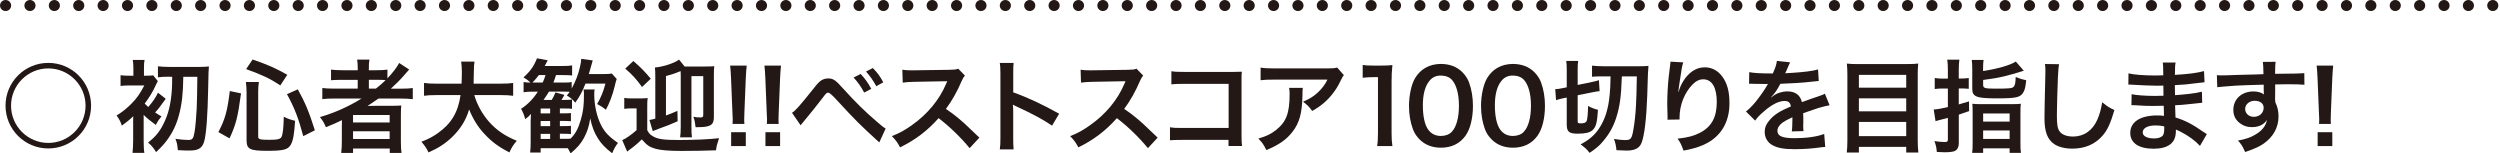
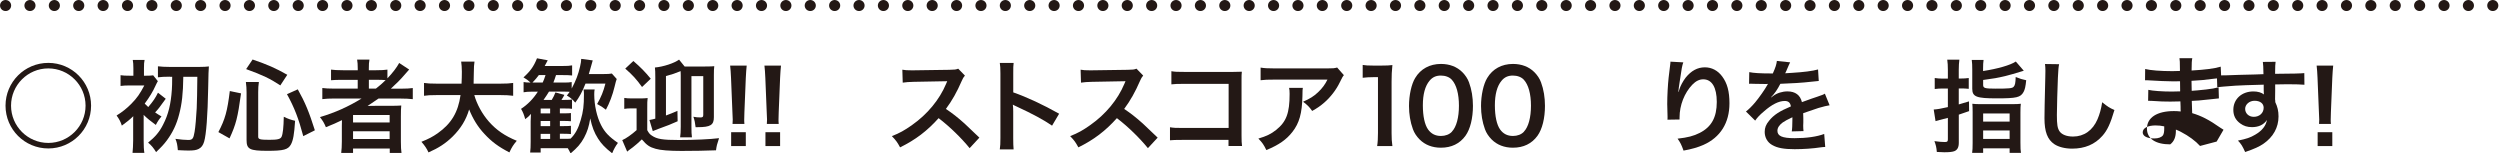
<svg xmlns="http://www.w3.org/2000/svg" id="_レイヤー_1" viewBox="0 0 642.83 39.45">
  <defs>
    <style>.cls-1{fill:none;stroke:#231815;stroke-dasharray:0 0 .03 6.24;stroke-linecap:round;stroke-linejoin:round;stroke-width:2.83px;}.cls-2{fill:#231815;stroke-width:0px;}</style>
  </defs>
  <path class="cls-2" d="m36.94,29.94v6.16c0,1.43.05,2.44.18,3.2h-3.04c.08-.86.16-2,.16-3.2v-5.54q.03-.26.03-.68c-.88.86-1.64,1.48-2.94,2.42-.31-.99-.7-1.72-1.35-2.6,1.48-.91,2.65-1.85,3.8-3.02,1.48-1.51,2.21-2.57,3.33-4.71h-3.74c-.94,0-1.82.05-2.37.13v-2.76c.75.1,1.17.13,2.42.13h.88v-1.9c0-.96-.05-1.59-.16-2.16h3.04c-.13.57-.16,1.07-.16,2.16v1.9h.52c.88,0,1.38-.03,1.85-.1l1.2,1.51c-.16.23-.29.52-.57,1.09-.7,1.59-1.59,3.02-2.81,4.68.29.31.42.44.91.88,1.25-1.46,1.87-2.39,2.5-3.69l2,1.56c-1.72,2.37-1.77,2.47-2.73,3.51.52.36.81.55,1.64,1.04-.57.65-.99,1.25-1.46,2.18-1.27-.91-2.26-1.72-3.15-2.6l.03.39Zm6.76-10.22c-1.27,0-2.31.05-3.09.16v-2.83c.81.1,1.87.16,3.09.16h7.51c1.09,0,2.03-.05,2.5-.13q-.1.73-.18,5.56c-.13,7.07-.49,11.93-1.04,13.78-.29.96-.7,1.51-1.4,1.87-.6.31-1.27.42-2.63.42-.75,0-1.09-.03-2.73-.1-.13-1.43-.23-1.92-.62-2.91,1.33.18,2.39.29,3.28.29,1.09,0,1.35-.31,1.64-2.08.21-1.12.44-3.98.55-6.08.1-2.63.1-3.46.16-8.09h-3.61c-.05,4.29-.36,6.99-1.07,9.67-.65,2.55-1.64,4.63-3.15,6.68-.78,1.04-1.43,1.74-2.78,3.02-.6-1.01-1.2-1.74-2.05-2.44,1.82-1.46,2.94-2.78,3.87-4.65,1.33-2.57,1.98-5.2,2.24-8.97.05-1.07.08-1.33.08-3.3h-.55Z" />
  <path class="cls-2" d="m56.15,33.97c1.74-3.33,2.31-5.38,2.94-10.56l2.89.6c-.86,6.29-1.3,7.96-2.96,11.57l-2.86-1.61Zm10.24,1.2c0,.65.49.78,2.89.78,2.08,0,2.83-.18,3.12-.78.34-.73.52-2.44.57-5.15,1.12.55,1.82.78,2.91,1.04-.23,3.51-.49,4.99-1.07,6.08-.73,1.33-1.87,1.64-6.03,1.64-4.6,0-5.38-.42-5.38-2.78v-12.27c0-.99-.05-1.61-.18-2.65h3.35c-.13.83-.18,1.64-.18,2.57v11.52Zm5.69-13.21c-2.6-1.72-4.52-2.65-8.79-4.19l1.66-2.47c3.87,1.33,5.82,2.18,8.92,3.93l-1.79,2.73Zm5.9,13.05c-1.2-4.52-2.29-7.36-4.19-10.79l2.78-1.25c1.92,3.43,2.91,5.85,4.39,10.53l-2.99,1.51Z" />
  <path class="cls-2" d="m86,25.33c-1.3,0-2.21.05-3.12.16v-2.86c.7.1,1.69.16,3.17.16h5.93v-2.26h-3.9c-1.38,0-2.21.03-2.96.1v-2.73c.68.1,1.69.16,3.07.16h3.8v-.44c0-1.01-.05-1.59-.16-2.29h3.17c-.13.68-.16,1.22-.16,2.29v.44h1.87c1.33,0,2.16-.05,2.91-.16v2.24c1.38-1.43,2.47-2.89,3.02-3.95l2.57,1.69c-.18.18-.57.62-1.17,1.33-1.04,1.22-2.16,2.34-3.54,3.59h2.68c1.35,0,2.13-.05,2.96-.16v2.86c-.86-.1-1.9-.16-3.22-.16h-5.59c-.99.7-1.64,1.14-2.81,1.9.57-.03,1.43-.03,2.11-.03h3.82c1.25,0,1.98-.03,2.73-.08-.08.75-.1,1.38-.1,2.83v6.42c0,1.35.05,2.24.16,2.94h-3.02v-1.12h-9.44v1.12h-3.04c.1-.86.16-1.79.16-2.94v-4.03c0-.42,0-.99.03-1.46-1.59.78-2.13,1.01-4.13,1.82-.44-1.07-.78-1.64-1.53-2.6,3.95-1.17,7.28-2.68,10.71-4.78h-6.97Zm4.78,6.16h9.41v-1.92h-9.41v1.92Zm0,4.26h9.41v-2h-9.41v2Zm5.88-12.97c.96-.75,1.66-1.35,2.5-2.18-.7-.05-1.14-.08-2.18-.08h-2.13v2.26h1.82Z" />
  <path class="cls-2" d="m121.96,24.45c.65,2.34,2.03,4.86,3.74,6.81,1.92,2.18,4.08,3.67,7.18,4.94-.88,1.04-1.25,1.59-1.9,2.99-2.78-1.43-4.58-2.76-6.42-4.76-1.69-1.79-2.96-3.87-3.93-6.29-.78,2.68-2.16,4.91-4.24,6.97-1.77,1.74-3.64,2.96-6.21,4.08-.44-.99-.99-1.79-1.82-2.73,1.87-.75,2.91-1.3,4.21-2.21,3.48-2.47,5.23-5.38,5.85-9.8h-6.14c-1.64,0-2.39.05-3.25.18v-3.3c.81.13,1.74.18,3.28.18h6.37c.05-1.3.08-1.72.08-3.07,0-1.09-.08-1.87-.18-2.6h3.43c-.13.91-.16,1.3-.18,3.04,0,1.07-.03,1.66-.05,2.63h6.89c1.48,0,2.39-.05,3.28-.18v3.3c-1.04-.13-1.82-.18-3.25-.18h-6.73Z" />
  <path class="cls-2" d="m152.9,23.02c-.08.34-.1.73-.1,1.27,0,2.73.68,5.8,1.77,7.9.91,1.79,2.05,2.99,4.32,4.55-.55.73-1.09,1.66-1.48,2.68-1.82-1.43-2.73-2.39-3.61-3.74-1.01-1.59-1.56-3.04-2.03-5.23-.34,2.11-.75,3.38-1.59,4.97-.86,1.56-1.64,2.47-3.46,4.03-.34-.68-.44-.88-.73-1.35h-6.97v1.12h-2.7c.1-.86.13-1.59.13-2.73v-5.3c0-.57.03-1.12.08-1.9-.49.57-.83.88-1.48,1.35-.29-1.09-.57-1.79-1.07-2.65,1.72-1.12,3.15-2.6,4.32-4.42h-1.46c-.99,0-1.61.05-2.21.16v-2.63c.57.1,1.01.13,1.79.13-.62-.57-1.09-.91-1.82-1.33,1.77-1.59,2.65-2.83,3.48-4.91l2.76.52c-.36.7-.52,1.01-.78,1.46h4.55c1.25,0,1.82-.03,2.5-.16v2.6c-.68-.08-1.27-.1-2.37-.1h-1.77c-.34,1.07-.42,1.25-.68,1.92h2.73c.91,0,1.46-.03,1.98-.13v1.66c1.09-2.03,1.69-3.61,2.16-5.67.21-.86.26-1.38.29-1.95l2.96.39q-.23.73-.75,2.65c-.08.26-.16.49-.26.86h3.82c1.01,0,1.56-.03,2.11-.13l1.25,1.4c-.18.47-.26.78-.57,2.05-.47,2-1.33,4.26-2.21,5.85-.7-.57-1.38-1.01-2.26-1.46,1.04-1.82,1.61-3.22,2.13-5.25h-5.12c-.83,2.11-1.59,3.48-2.63,4.89-.7-.83-1.35-1.38-2.16-1.82.36-.47.47-.6.73-.96-.55-.05-.88-.05-1.51-.05h-3.82c-.42.7-.68,1.09-1.4,2.13h2.11c.47-.78.65-1.17.94-1.92l2.31.62c-.23.47-.31.6-.75,1.3h.81c1.07,0,1.48-.03,1.9-.1v2.39c-.68-.08-.91-.08-1.9-.08h-1.22v1.25h.99c1.07,0,1.46-.03,1.85-.08v2.11c-.47-.05-1.09-.08-1.85-.08h-.99v1.33h.99c1.07,0,1.46-.03,1.85-.08v2.13c-.52-.05-.83-.08-1.85-.08h-.99v1.3h1.12c.91,0,1.14,0,1.64-.05,1.2-1.17,2-2.65,2.6-4.78.65-2.21.83-3.67.83-6.66,0-.49-.03-.81-.1-1.2h2.89Zm-13.36-1.79c.29-.62.39-.88.73-1.92h-1.72c-.55.75-.86,1.09-1.64,1.92h2.63Zm1.92,7.93v-1.25h-2.44v1.25h2.44Zm-2.44,3.28h2.44v-1.33h-2.44v1.33Zm0,3.28h2.44v-1.3h-2.44v1.3Z" />
  <path class="cls-2" d="m160.52,25.18c.65.1,1.07.13,2.08.13h1.95c.91,0,1.3-.03,1.98-.1-.1.75-.1,1.22-.1,2.81v5.46c.42.75.62,1.01,1.17,1.38,1.33.91,2.76,1.14,6.99,1.14,3.9,0,7.98-.18,10.3-.47-.55,1.66-.62,1.95-.78,3.12-2.34.1-5.9.16-8.87.16-3.12,0-5.43-.18-6.66-.55-1.53-.42-2.29-.94-3.54-2.42-.73.73-1.79,1.64-2.31,2.03-.42.29-.73.55-.99.73q-.26.23-.47.39l-1.27-2.96c.94-.39,2.42-1.43,3.69-2.57v-5.59h-1.43c-.73,0-1.12.03-1.74.13v-2.81Zm2.34-9.49c1.9,1.64,2.99,2.76,4.47,4.55l-2.24,2.13c-1.51-2.08-2.42-3.07-4.32-4.73l2.08-1.95Zm8.37,14.01c1.3-.49,1.66-.62,2.96-1.2l.05,2.68c-2,.88-2.31,1.01-4.99,1.98-.86.31-1.01.39-1.4.55l-.86-2.86c.1-.03.21-.05.26-.05q.6-.1,1.25-.29v-10.63c0-1.33-.03-1.87-.1-2.52,2.13-.18,4.99-1.12,6.21-2.03l1.43,1.77h5.28c1.3,0,1.95-.03,2.34-.08-.08.6-.1,1.2-.1,2.29v10.84c0,2-.88,2.55-4.13,2.55h-.57c-.13-1.17-.26-1.77-.57-2.68.6.13,1.17.18,1.79.18s.75-.13.75-.7v-9.93h-3.04v12.97c0,1.33.03,2.11.13,2.78h-3.04c.1-.68.16-1.51.16-2.78v-13.21c0-.36-.03-.6-.03-1.04-1.25.52-2.29.88-3.77,1.27v10.14Z" />
  <path class="cls-2" d="m188.36,31.86c.03-.55.05-.81.05-1.12q0-.29-.08-1.87l-.36-8.84c-.05-1.14-.13-2.44-.23-3.17h4.26c-.08.7-.18,2.05-.23,3.17l-.36,8.84q-.05,1.53-.05,1.9c0,.31,0,.57.05,1.09h-3.04Zm-.36,5.69v-3.56h3.77v3.56h-3.77Z" />
  <path class="cls-2" d="m197.18,31.86c.03-.55.05-.81.05-1.12q0-.29-.08-1.87l-.36-8.84c-.05-1.14-.13-2.44-.23-3.17h4.26c-.08.7-.18,2.05-.23,3.17l-.36,8.84q-.05,1.53-.05,1.9c0,.31,0,.57.05,1.09h-3.04Zm-.36,5.69v-3.56h3.77v3.56h-3.77Z" />
-   <path class="cls-2" d="m203.65,29c.75-.39,2.11-1.92,5.59-6.29.88-1.14,1.43-1.72,1.95-2.05.55-.34,1.14-.49,1.77-.49,1.3,0,1.9.42,3.88,2.65,3.09,3.41,5.51,5.8,8.42,8.29,1.48,1.3,1.9,1.61,2.47,1.95l-1.64,3.56c-4.86-4.42-6.19-5.75-11-10.97q-1.66-1.82-2.11-1.82c-.42,0-.52.08-1.59,1.51-1.07,1.43-3.25,4.13-4.65,5.8-.42.49-.52.62-.88,1.07l-2.21-3.2Zm17.65-9.98c1.14,1.22,1.85,2.21,2.73,3.82l-1.82.96c-.86-1.59-1.59-2.63-2.73-3.87l1.82-.91Zm4.03,3.15c-.78-1.43-1.64-2.65-2.65-3.77l1.74-.91c1.2,1.2,1.9,2.18,2.7,3.67l-1.79,1.01Z" />
  <path class="cls-2" d="m249.33,38.1c-2.16-2.65-5.15-5.56-7.98-7.72-2.94,3.28-5.93,5.56-9.91,7.51-.73-1.35-1.04-1.77-2.11-2.89,2-.78,3.25-1.48,5.2-2.86,3.93-2.76,7.05-6.53,8.74-10.58l.29-.68q-.42.03-8.61.16c-1.25.03-1.95.08-2.83.21l-.1-3.33c.73.13,1.22.16,2.29.16h.62l9.15-.13c1.46-.03,1.66-.05,2.31-.29l1.72,1.77c-.34.39-.55.75-.83,1.4-1.2,2.78-2.47,5.04-4.06,7.18,1.64,1.09,3.04,2.18,4.81,3.77q.65.57,3.8,3.61l-2.5,2.7Z" />
  <path class="cls-2" d="m257.08,38.41c.13-.83.16-1.53.16-2.91v-16.67c0-1.27-.05-1.95-.16-2.65h3.56c-.1.78-.1,1.12-.1,2.73v4.84c3.56,1.25,7.64,3.15,11.8,5.49l-1.82,3.07c-2.16-1.48-4.86-2.96-9.21-4.97-.6-.29-.68-.31-.88-.44.08.73.1,1.04.1,1.77v6.86c0,1.35.03,2.03.1,2.89h-3.56Z" />
  <path class="cls-2" d="m295.17,38.1c-2.16-2.65-5.15-5.56-7.98-7.72-2.94,3.28-5.93,5.56-9.91,7.51-.73-1.35-1.04-1.77-2.11-2.89,2-.78,3.25-1.48,5.2-2.86,3.93-2.76,7.05-6.53,8.74-10.58l.29-.68q-.42.03-8.61.16c-1.25.03-1.95.08-2.83.21l-.1-3.33c.73.13,1.22.16,2.29.16h.62l9.15-.13c1.46-.03,1.66-.05,2.31-.29l1.72,1.77c-.34.39-.55.75-.83,1.4-1.2,2.78-2.47,5.04-4.06,7.18,1.64,1.09,3.04,2.18,4.81,3.77q.65.57,3.8,3.61l-2.5,2.7Z" />
  <path class="cls-2" d="m304.04,35.97c-1.79,0-2.42.03-3.2.1v-3.35c.96.16,1.43.18,3.25.18h11.83v-11.34h-11.39c-1.85,0-2.39.03-3.33.13v-3.38c.96.16,1.46.18,3.35.18h12.51q1.35,0,2.26-.05c-.08.7-.08.96-.08,2.16v14.27c0,1.3.03,2.03.13,2.68h-3.48v-1.59h-11.86Z" />
  <path class="cls-2" d="m335,22.6c-.08.49-.08.52-.1,2.11-.1,4.45-.81,6.94-2.57,9.2-1.56,2-3.46,3.33-6.71,4.68-.68-1.4-1.01-1.87-2.05-2.96,2.11-.62,3.28-1.2,4.55-2.21,2.65-2.11,3.48-4.34,3.48-9.26,0-.78-.03-1.01-.13-1.56h3.54Zm10.56-3.28c-.36.44-.36.47-1.04,1.82-.91,1.92-2.42,3.87-4,5.23-1.04.91-1.9,1.48-3.12,2.16-.78-1.09-1.17-1.48-2.34-2.37,1.74-.78,2.73-1.38,3.8-2.39,1.07-.99,1.87-2.05,2.47-3.3h-13.65c-1.82,0-2.47.03-3.54.16v-3.25c.99.16,1.79.21,3.59.21h13.57c1.56,0,1.79-.03,2.52-.23l1.74,1.98Z" />
  <path class="cls-2" d="m354.11,37.55c.16-1.01.21-2.03.21-3.38v-14.33h-1.25c-.96,0-1.72.05-2.68.16v-3.3c.81.13,1.38.16,2.6.16h2.39c1.33,0,1.72-.03,2.65-.13-.16,1.53-.21,2.73-.21,4.29v13.16c0,1.38.05,2.31.21,3.38h-3.93Z" />
  <path class="cls-2" d="m365.03,35.86c-.78-.78-1.38-1.69-1.72-2.63-.68-1.85-1.01-3.87-1.01-5.98,0-2.76.62-5.62,1.59-7.2,1.4-2.34,3.74-3.61,6.63-3.61,2.21,0,4.11.73,5.49,2.11.78.78,1.38,1.69,1.72,2.63.68,1.82,1.01,3.9,1.01,6.03,0,3.2-.7,6.01-1.92,7.7-1.46,2.03-3.61,3.07-6.32,3.07-2.21,0-4.08-.73-5.46-2.11Zm8.29-2c1.17-1.22,1.82-3.64,1.82-6.68s-.65-5.38-1.82-6.66c-.62-.7-1.66-1.09-2.83-1.09-1.25,0-2.16.42-2.91,1.33-1.14,1.35-1.72,3.48-1.72,6.32s.49,4.99,1.33,6.19c.81,1.14,1.9,1.69,3.33,1.69,1.14,0,2.16-.39,2.81-1.09Z" />
  <path class="cls-2" d="m383.55,35.86c-.78-.78-1.38-1.69-1.72-2.63-.68-1.85-1.01-3.87-1.01-5.98,0-2.76.62-5.62,1.59-7.2,1.4-2.34,3.74-3.61,6.63-3.61,2.21,0,4.11.73,5.49,2.11.78.78,1.38,1.69,1.72,2.63.68,1.82,1.01,3.9,1.01,6.03,0,3.2-.7,6.01-1.92,7.7-1.46,2.03-3.61,3.07-6.32,3.07-2.21,0-4.08-.73-5.46-2.11Zm8.29-2c1.17-1.22,1.82-3.64,1.82-6.68s-.65-5.38-1.82-6.66c-.62-.7-1.66-1.09-2.83-1.09-1.25,0-2.16.42-2.91,1.33-1.14,1.35-1.72,3.48-1.72,6.32s.49,4.99,1.33,6.19c.81,1.14,1.9,1.69,3.33,1.69,1.14,0,2.16-.39,2.81-1.09Z" />
-   <path class="cls-2" d="m402.11,25.23c-.83.18-1.27.29-2,.52l-.21-2.83c.52,0,1.09-.08,1.92-.26l1.04-.21v-4.29c0-1.25-.03-1.79-.13-2.5h3.07c-.1.6-.13,1.12-.13,2.31v3.87l3.64-.75c.75-.16,1.38-.31,1.82-.47l.18,2.81c-.52.05-1.17.16-1.9.31l-3.74.75v6.58c0,.57.1.65.78.65.88,0,1.33-.18,1.53-.6.18-.44.34-1.85.36-3.87.78.42,1.69.78,2.55.99-.21,3.33-.52,4.5-1.48,5.3-.7.57-1.85.83-3.72.83-2.26,0-2.83-.49-2.83-2.42v-6.86l-.75.13Zm9.41-5.59c-.96,0-1.64.03-2.16.1v-2.86c.78.1,1.95.16,3.38.16h8.45c1.2,0,1.92-.03,2.68-.1-.13,1.4-.13,1.74-.31,7.59-.21,5.98-.73,10.35-1.46,12.19-.55,1.38-1.72,2-3.85,2-.62,0-1.9-.05-2.6-.1-.13-1.2-.29-1.92-.65-2.89,1.2.18,2.18.29,2.81.29,1.53,0,1.77-.29,2.18-2.68.31-1.72.55-3.82.68-6.34q.13-2.13.21-7.36h-3.85c-.18,5.36-.55,7.85-1.48,10.74-.75,2.26-1.79,4.13-3.41,6.01-.96,1.14-1.77,1.82-3.41,2.91-.75-.96-1.07-1.25-2.31-2.18,2.18-1.14,3.64-2.39,4.78-4.13,1.51-2.29,2.37-4.99,2.7-8.66.13-1.38.18-2.18.23-4.68h-2.63Z" />
  <path class="cls-2" d="m432.84,16c-.31.88-.44,1.56-.94,5.02-.18,1.09-.29,1.98-.34,2.6h.08q.05-.16.16-.57c.26-.91.94-2.18,1.64-3.09,1.43-1.77,3.04-2.65,4.94-2.65,1.77,0,3.33.83,4.45,2.34,1.3,1.74,1.87,3.85,1.87,6.92,0,5.02-2.34,8.76-6.71,10.69-1.33.6-3.15,1.12-5.1,1.46-.52-1.48-.81-2.05-1.53-3.07,2.6-.29,4.11-.68,5.69-1.48,3.02-1.53,4.39-4,4.39-7.96,0-3.74-1.25-5.82-3.48-5.82-.99,0-1.9.44-2.81,1.38-2.03,2.11-3.28,5.3-3.28,8.4v.55l-3.12.05c.03-.16.03-.29.03-.34v-.49c-.03-.75-.08-2.68-.08-3.2,0-2.11.16-4.99.36-6.79l.39-3.22c.05-.44.08-.55.08-.88l3.3.18Z" />
  <path class="cls-2" d="m449.82,18.55c1.07.23,2.73.34,6.03.34.7-1.56.94-2.34,1.04-3.22l3.41.36q-.16.26-1.04,2.34c-.13.29-.18.36-.23.47q.21-.03,1.64-.1c3.02-.18,5.38-.47,6.81-.88l.18,2.96q-.73.05-2.05.21c-1.9.23-5.2.44-7.83.52-.75,1.48-1.48,2.52-2.39,3.46l.03.05q.18-.13.52-.39c.96-.73,2.34-1.17,3.67-1.17,2.03,0,3.3.96,3.72,2.76,2-.73,3.33-1.2,3.98-1.4,1.4-.49,1.51-.52,1.92-.78l1.22,2.99c-.73.1-1.51.31-2.89.7-.36.1-1.66.55-3.9,1.33v.29q.03.68.03,1.04v1.04c-.03.44-.03.68-.03.86,0,.57.03.94.08,1.38l-3.02.08c.1-.47.16-1.79.16-3.02v-.62c-1.27.6-1.95.96-2.5,1.35-.91.68-1.35,1.38-1.35,2.13,0,1.35,1.25,1.9,4.39,1.9s5.8-.39,7.64-1.09l.26,3.35c-.44,0-.57.03-1.2.1-1.87.29-4.37.47-6.66.47-2.76,0-4.47-.31-5.8-1.09-1.2-.68-1.9-1.92-1.9-3.35,0-1.07.31-1.9,1.14-2.89,1.17-1.46,2.65-2.44,5.59-3.67-.13-.96-.65-1.4-1.59-1.4-1.51,0-3.33.91-5.33,2.68-1.09.91-1.69,1.56-2.26,2.37l-2.37-2.34c.68-.52,1.43-1.25,2.34-2.31,1.01-1.2,2.6-3.46,3.12-4.45q.1-.21.21-.34c-.1,0-.44.03-.44.03-.42,0-2.7-.05-3.28-.05q-.49-.03-.73-.03c-.08,0-.23,0-.42.03l.05-2.96Z" />
-   <path class="cls-2" d="m490.46,16.47c1.22,0,2-.03,2.78-.13-.1,1.04-.13,1.77-.13,2.68v17.06c0,1.33.05,2.24.16,3.15h-3.12v-1.46h-12.17v1.46h-3.12c.1-.88.16-1.79.16-2.94v-17.16c0-1.01-.05-1.92-.13-2.78.86.1,1.69.13,2.91.13h12.66Zm-.31,6.08v-3.3h-12.17v3.3h12.17Zm-12.17,6.08h12.17v-3.35h-12.17v3.35Zm0,6.37h12.17v-3.64h-12.17v3.64Z" />
  <path class="cls-2" d="m500.86,18c0-1.14-.05-1.82-.16-2.65h3.12c-.1.81-.16,1.48-.16,2.63v2.21h.57c.73,0,1.27-.03,2-.13v2.78c-.75-.08-1.33-.1-2-.1h-.57v4.11c.99-.29,1.4-.39,2.63-.78l.03,2.5q-1.82.62-2.65.91v7.25c0,1.17-.39,1.87-1.2,2.16-.52.18-1.3.26-2.55.26-.52,0-.94-.03-1.9-.08-.1-1.17-.23-1.74-.62-2.78,1.17.16,1.92.23,2.68.23.62,0,.78-.13.78-.7v-5.51c-.34.1-1.07.29-2.16.55-.49.13-.6.16-1.01.29l-.47-2.99c.91-.05,1.82-.21,3.64-.62v-4.78h-1.35c-.7,0-1.27.03-2.03.13v-2.83c.68.1,1.27.16,2.03.16h1.35v-2.18Zm9.07.26c3.74-.57,7.02-1.51,8.4-2.44l2.05,2.37c-2.21.68-3.82,1.14-4.81,1.38-2.13.49-2.73.6-5.64.99v1.27c0,.83.42.96,3.2.96,3.54,0,4.29-.08,4.65-.49.34-.36.47-.94.52-2.5,1.01.42,1.79.65,2.7.83-.16,1.64-.34,2.39-.68,3.02-.78,1.4-1.77,1.64-6.92,1.64s-6.27-.39-6.27-2.47v-4.94c0-1.12-.03-1.72-.13-2.47h3.04c-.1.65-.13,1.27-.13,2.31v.55Zm-2.7,10.63c0-1.09-.03-1.69-.08-2.21.65.08,1.2.1,2.31.1h7.77c1.22,0,1.82-.03,2.39-.1-.08.55-.1,1.17-.1,2.26v7.72c0,1.46.03,2,.13,2.65h-2.91v-1.17h-6.81v1.17h-2.83c.1-.7.13-1.25.13-2.55v-7.88Zm2.7,2.37h6.81v-2.08h-6.81v2.08Zm0,4.47h6.81v-2.18h-6.81v2.18Z" />
  <path class="cls-2" d="m529.46,16.52c-.16.75-.21,1.51-.31,3.51-.1,2.42-.26,7.7-.26,9.54,0,2.47.16,3.41.68,4.19.6.86,1.85,1.35,3.48,1.35,2.81,0,5.07-1.59,6.29-4.45.57-1.35.91-2.57,1.2-4.37,1.4,1.14,1.87,1.43,3.15,2-1.04,3.51-1.82,5.2-3.09,6.63-1.95,2.21-4.52,3.3-7.8,3.3-1.79,0-3.46-.42-4.55-1.14-1.79-1.2-2.55-3.2-2.55-6.68,0-1.35.05-3.95.21-10.48.03-.78.03-1.33.03-1.69,0-.73-.03-1.09-.1-1.77l3.64.05Z" />
-   <path class="cls-2" d="m565.7,37.53c-1.14-1.27-2.94-2.6-4.81-3.56-.57-.31-.78-.39-1.4-.65v.29c0,1.64-.47,2.76-1.46,3.51s-2.39,1.12-4.29,1.12c-3.8,0-5.98-1.48-5.98-4.06,0-2.83,2.57-4.5,6.94-4.5.62,0,1.07.03,1.74.1q0-.31-.03-.62v-.57q-.03-.36-.05-1.4c-1.25.03-2.05.05-2.6.05-1.59,0-2.55-.03-4.71-.18-.34-.03-.6-.03-.99-.03l.05-2.81c1.12.26,3.59.44,6.06.44.52,0,1.4-.03,2.13-.05,0-.23,0-1.12-.03-2.6-.83.03-1.25.03-1.64.03-1.27,0-4.63-.13-6.37-.26-.29-.03-.49-.03-.57-.03h-.42l.03-2.89c1.33.34,4,.55,7,.55.42,0,1.3-.03,1.95-.05-.03-2.6-.03-2.63-.13-3.28h3.3c-.13.7-.16,1.04-.18,3.17,3.54-.21,5.8-.49,7.49-.99l.13,2.89q-.57.03-2.05.23c-2.29.31-3.3.39-5.59.52.03.65.03.96.05,2.57q1.3-.08,3.69-.34c1.64-.21,2.05-.26,3.22-.57l.08,2.86c-.44.03-1.09.1-1.69.18-.39.05-1.56.18-3.51.36-.36.03-.75.05-1.77.1q.08,2.52.1,3.15c2.29.68,4.32,1.69,7.12,3.67.44.29.57.39.94.6l-1.77,3.04Zm-11.36-5.28c-2.11,0-3.38.68-3.38,1.79,0,.96,1.12,1.56,2.96,1.56,1.09,0,1.9-.31,2.26-.83.21-.34.31-.88.31-1.66v-.62c-.86-.18-1.38-.23-2.16-.23Z" />
+   <path class="cls-2" d="m565.7,37.53c-1.14-1.27-2.94-2.6-4.81-3.56-.57-.31-.78-.39-1.4-.65v.29c0,1.64-.47,2.76-1.46,3.51c-3.8,0-5.98-1.48-5.98-4.06,0-2.83,2.57-4.5,6.94-4.5.62,0,1.07.03,1.74.1q0-.31-.03-.62v-.57q-.03-.36-.05-1.4c-1.25.03-2.05.05-2.6.05-1.59,0-2.55-.03-4.71-.18-.34-.03-.6-.03-.99-.03l.05-2.81c1.12.26,3.59.44,6.06.44.52,0,1.4-.03,2.13-.05,0-.23,0-1.12-.03-2.6-.83.03-1.25.03-1.64.03-1.27,0-4.63-.13-6.37-.26-.29-.03-.49-.03-.57-.03h-.42l.03-2.89c1.33.34,4,.55,7,.55.42,0,1.3-.03,1.95-.05-.03-2.6-.03-2.63-.13-3.28h3.3c-.13.7-.16,1.04-.18,3.17,3.54-.21,5.8-.49,7.49-.99l.13,2.89q-.57.03-2.05.23c-2.29.31-3.3.39-5.59.52.03.65.03.96.05,2.57q1.3-.08,3.69-.34c1.64-.21,2.05-.26,3.22-.57l.08,2.86c-.44.03-1.09.1-1.69.18-.39.05-1.56.18-3.51.36-.36.03-.75.05-1.77.1q.08,2.52.1,3.15c2.29.68,4.32,1.69,7.12,3.67.44.29.57.39.94.6l-1.77,3.04Zm-11.36-5.28c-2.11,0-3.38.68-3.38,1.79,0,.96,1.12,1.56,2.96,1.56,1.09,0,1.9-.31,2.26-.83.21-.34.31-.88.31-1.66v-.62c-.86-.18-1.38-.23-2.16-.23Z" />
  <path class="cls-2" d="m585.02,25.65c0,.1.03.31.03.62.57,1.2.83,2.26.83,3.67,0,2.83-1.35,5.28-3.87,7.02-1.09.75-2.29,1.3-4.71,2.13-.73-1.61-.99-2-1.85-2.94,2.13-.42,3.2-.78,4.42-1.51,1.77-1.01,2.81-2.34,3.02-3.8-.75,1.2-2.11,1.85-3.82,1.85-1.2,0-2.13-.29-3.02-.94-1.22-.88-1.79-2.03-1.79-3.51,0-2.76,2.16-4.73,5.17-4.73,1.12,0,2.11.29,2.7.78q-.03-.13-.03-.31c-.03-.05-.03-1.51-.03-2.21-3.72.1-6.16.18-7.31.26q-3.93.29-4.63.39l-.1-3.09c.57.05.81.05,1.27.05.65,0,1.07,0,4.42-.13,1.69-.05,1.95-.05,4.08-.1q.86-.03,2.21-.08-.03-2.47-.16-3.15l3.28-.03c-.1.81-.1.86-.13,3.09,4.52-.03,6.55-.08,7.51-.18l.03,2.99c-.96-.08-2.21-.13-4.37-.13-.62,0-1.09,0-3.15.05v1.69l-.03,2.24Zm-5.3.26c-1.33,0-2.42.94-2.42,2.08s.91,2.05,2.21,2.05c1.48,0,2.55-.99,2.55-2.34,0-1.09-.91-1.79-2.34-1.79Z" />
  <path class="cls-2" d="m596.3,31.86c.03-.55.05-.81.05-1.12q0-.29-.08-1.87l-.36-8.84c-.05-1.14-.13-2.44-.23-3.17h4.26c-.08.7-.18,2.05-.23,3.17l-.36,8.84q-.05,1.53-.05,1.9c0,.31,0,.57.05,1.09h-3.04Zm-.36,5.69v-3.56h3.77v3.56h-3.77Z" />
  <path class="cls-2" d="m12.42,17.59c5.28,0,9.58,4.3,9.58,9.58s-4.3,9.58-9.58,9.58-9.58-4.3-9.58-9.58,4.3-9.58,9.58-9.58m0-1.42c-6.08,0-11,4.92-11,11s4.92,11,11,11,11-4.92,11-11-4.92-11-11-11h0Z" />
  <line class="cls-1" x1="1.42" y1="1.42" x2="641.42" y2="1.42" />
</svg>